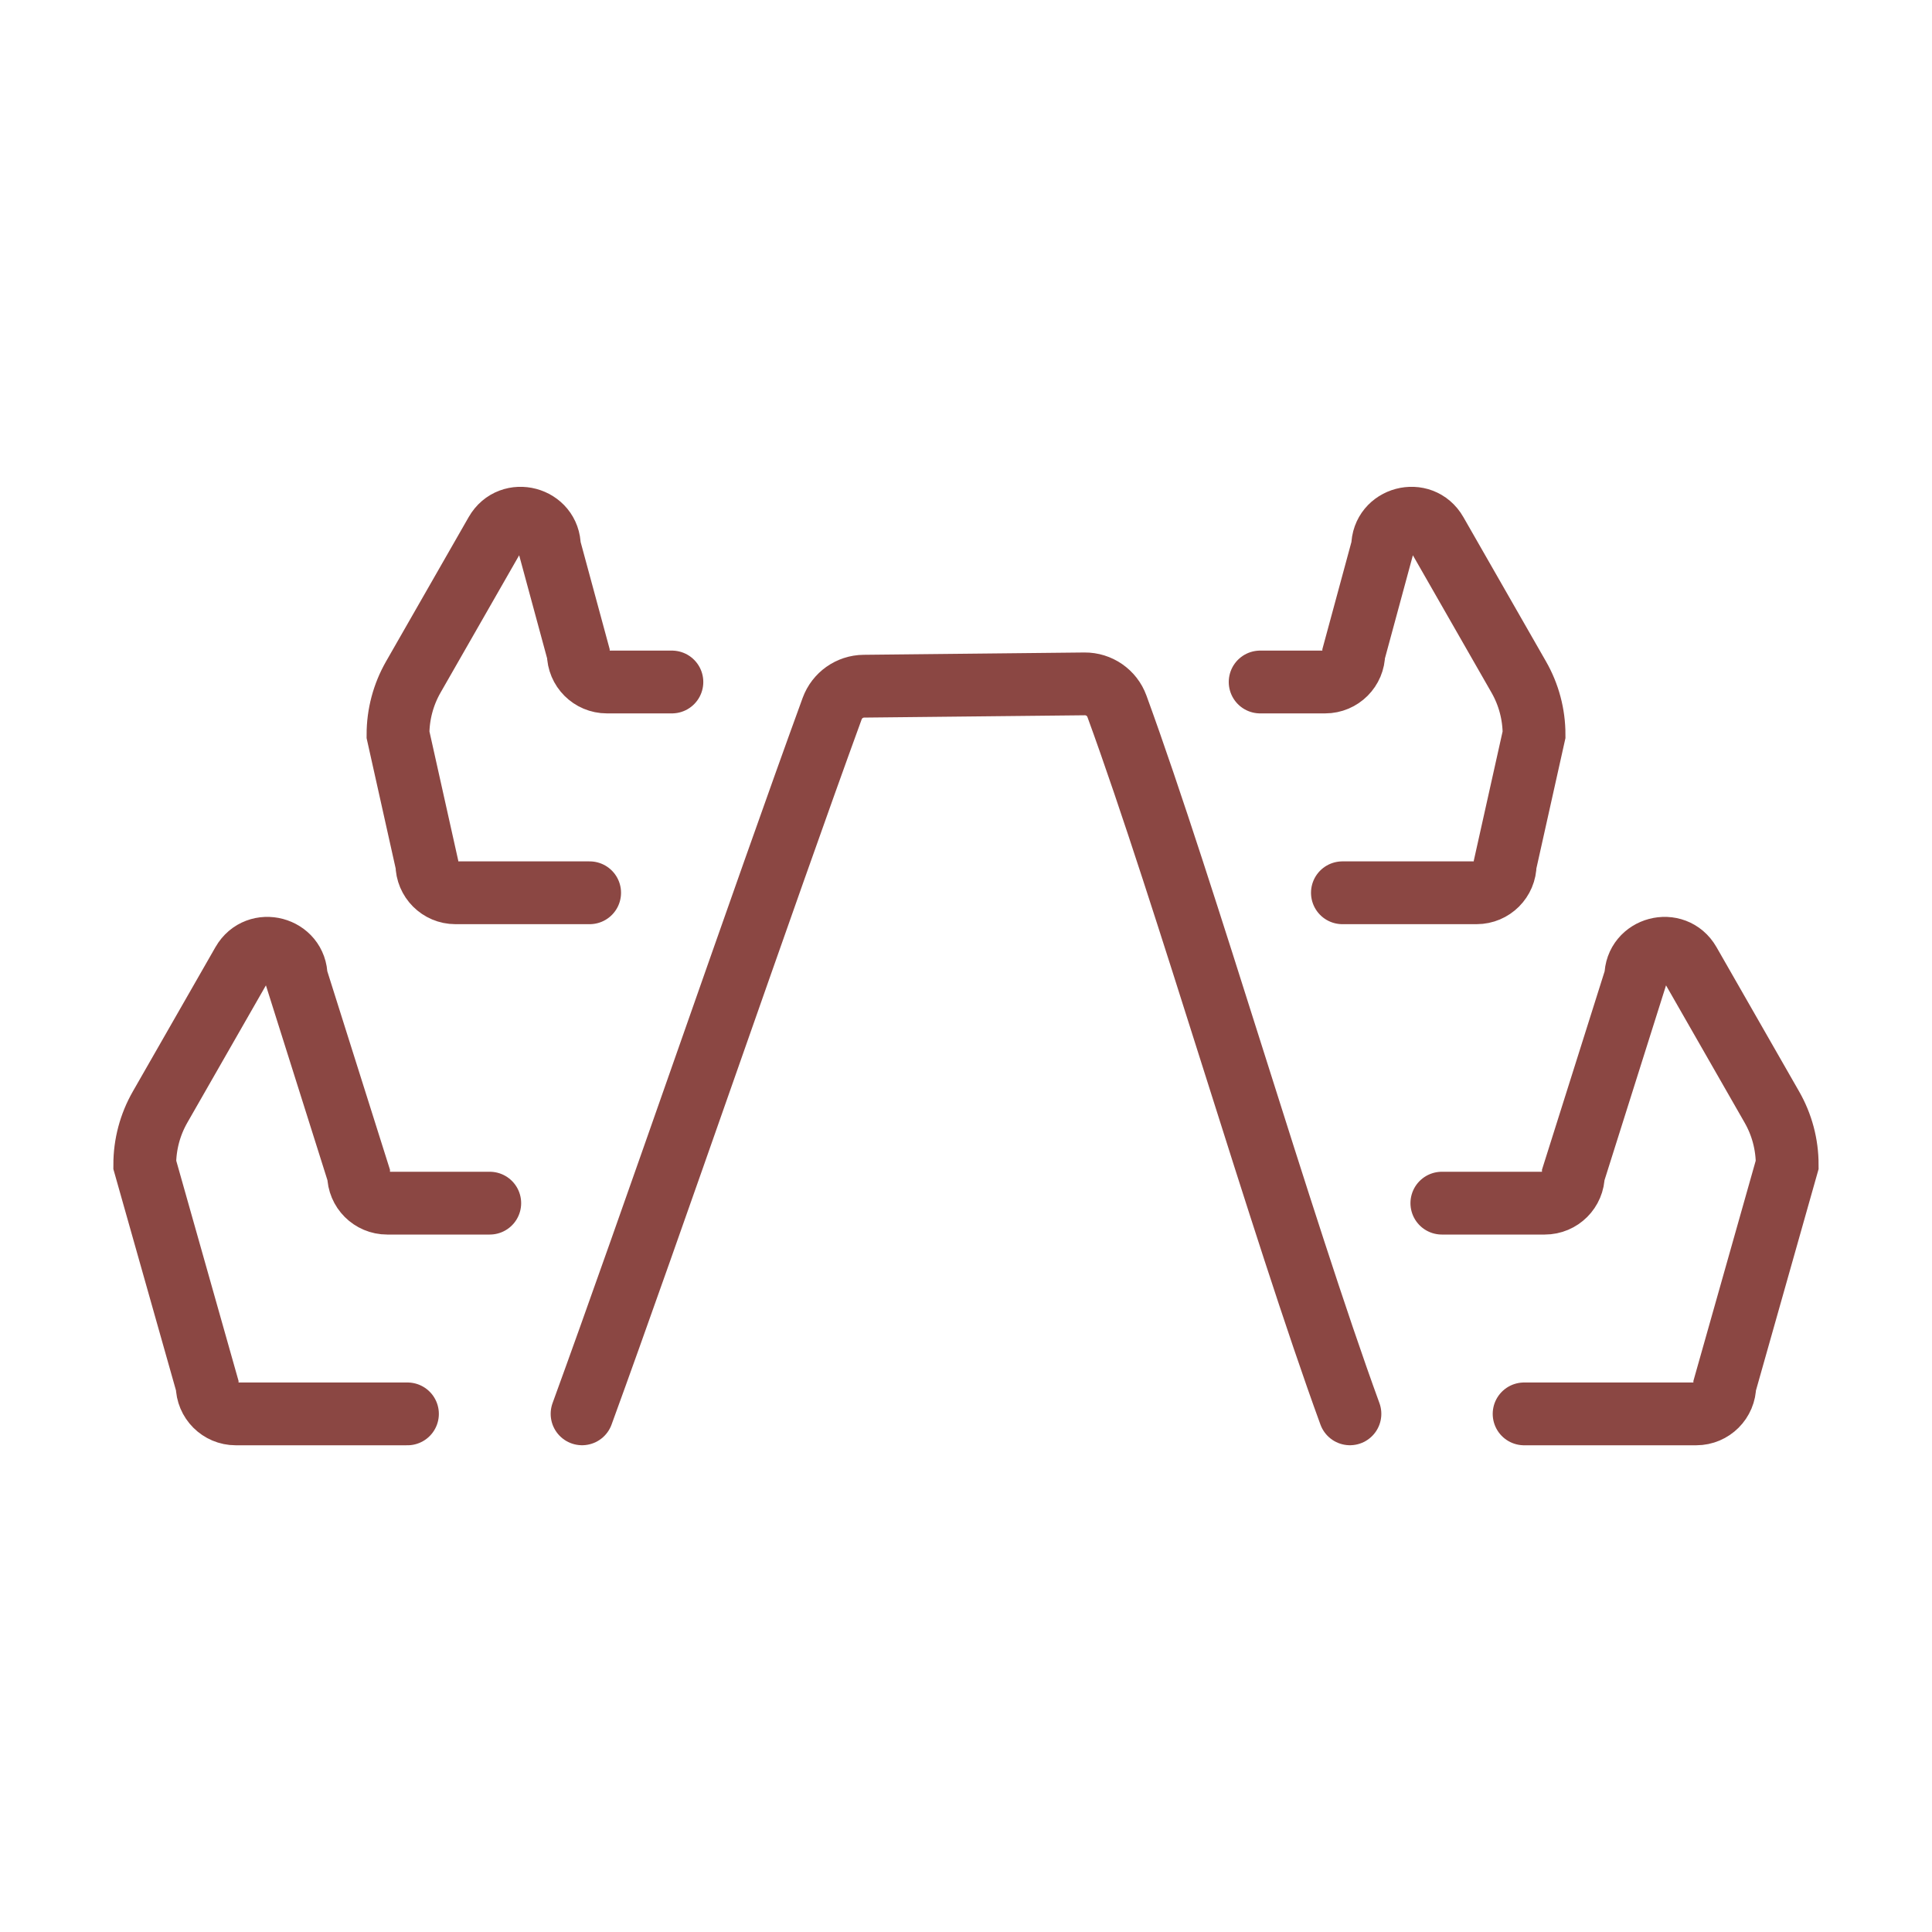
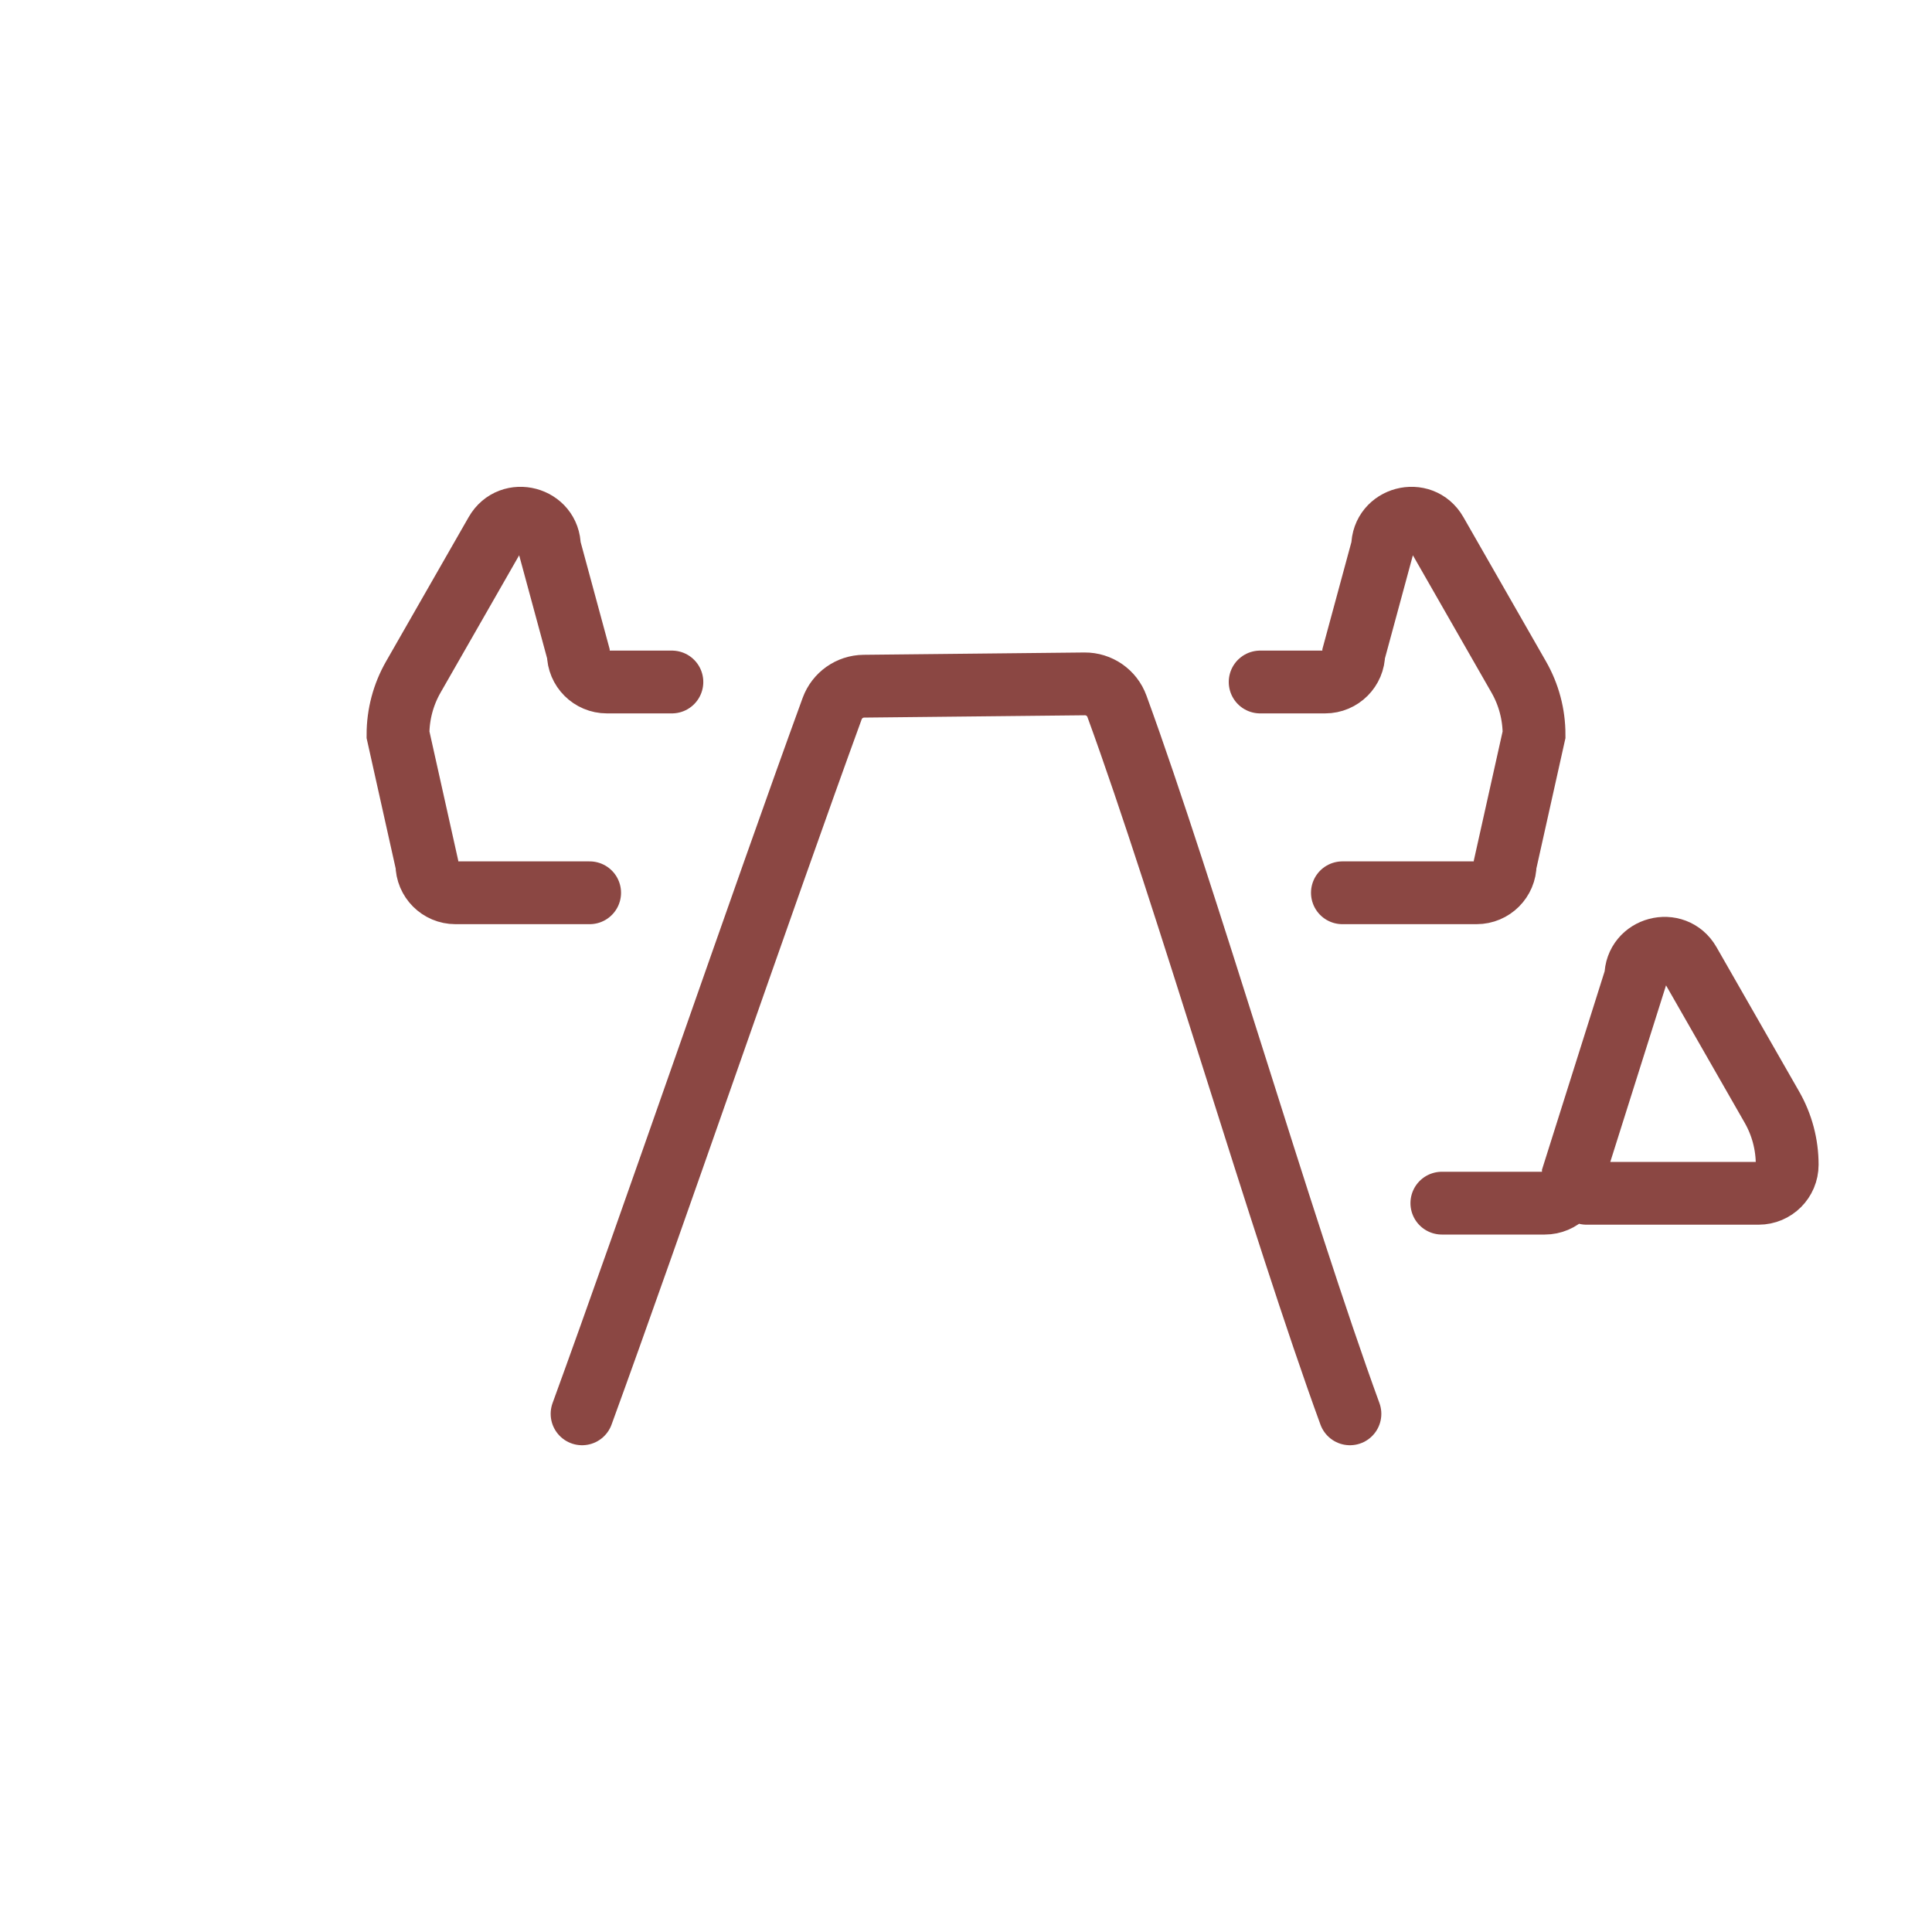
<svg xmlns="http://www.w3.org/2000/svg" id="Layer_1" data-name="Layer 1" width="40" height="40" viewBox="0 0 40 40">
  <defs>
    <style>      .cls-1 {        fill: none;        stroke: #8b4743;        stroke-linecap: round;        stroke-miterlimit: 10;        stroke-width: 1.3px;      }    </style>
  </defs>
  <path class="cls-1" d="M12.051,29.272c1.414-3.875,3.764-10.726,5.178-14.601.101-.276.362-.461.656-.464l4.57-.048c.299-.003.568.183.67.464,1.42,3.891,3.404,10.758,4.824,14.649" />
  <g>
    <path class="cls-1" d="M13.911,14.12h-1.346c-.327,0-.592-.265-.592-.592l-.598-2.206c0-.607-.805-.821-1.107-.294l-1.711,2.989c-.208.363-.317.774-.317,1.193l.598,2.682c0,.327.265.592.592.592h2.778" />
-     <path class="cls-1" d="M10.14,24.91h-2.124c-.327,0-.592-.265-.592-.592l-1.292-4.092c0-.607-.805-.821-1.107-.294l-1.711,2.989c-.208.363-.317.774-.317,1.193l1.292,4.567c0,.327.265.592.592.592h3.555" />
  </g>
  <g>
    <path class="cls-1" d="M26.09,14.12h1.346c.327,0,.592-.265.592-.592l.598-2.206c0-.607.805-.821,1.107-.294l1.711,2.989c.208.363.317.774.317,1.193l-.598,2.682c0,.327-.265.592-.592.592h-2.778" />
-     <path class="cls-1" d="M29.852,24.91h2.131c.327,0,.592-.265.592-.592l1.292-4.092c0-.607.805-.821,1.107-.294l1.711,2.989c.208.363.317.774.317,1.193l-1.292,4.567c0,.327-.265.592-.592.592h-3.563" />
+     <path class="cls-1" d="M29.852,24.91h2.131c.327,0,.592-.265.592-.592l1.292-4.092c0-.607.805-.821,1.107-.294l1.711,2.989c.208.363.317.774.317,1.193c0,.327-.265.592-.592.592h-3.563" />
  </g>
</svg>